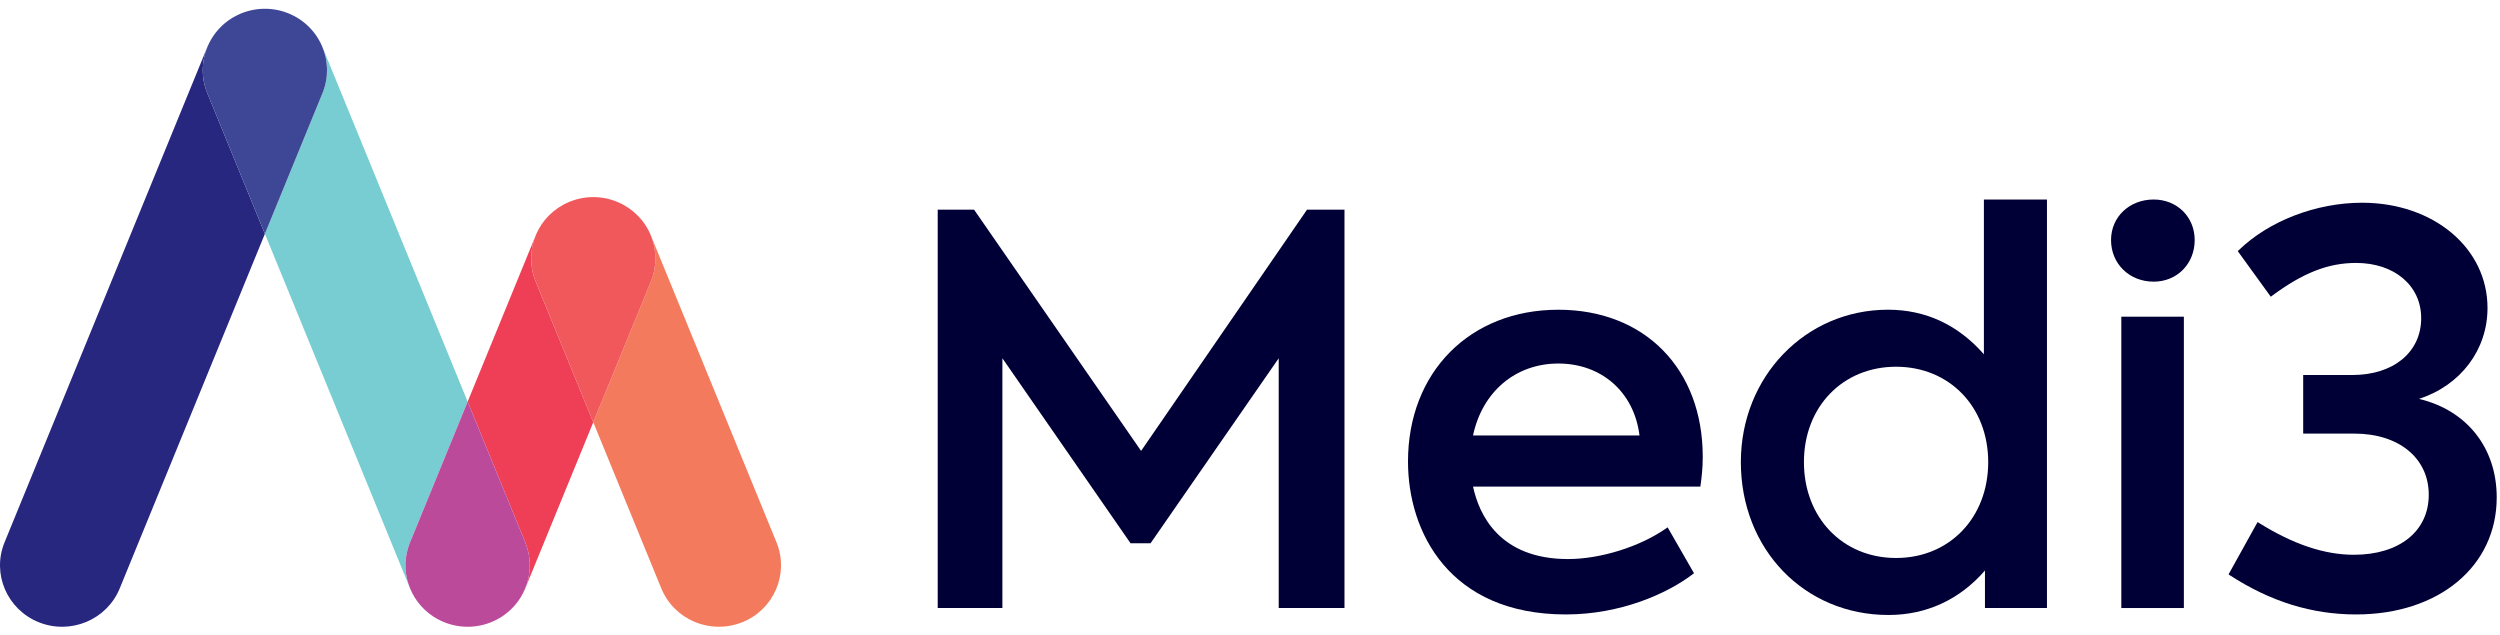
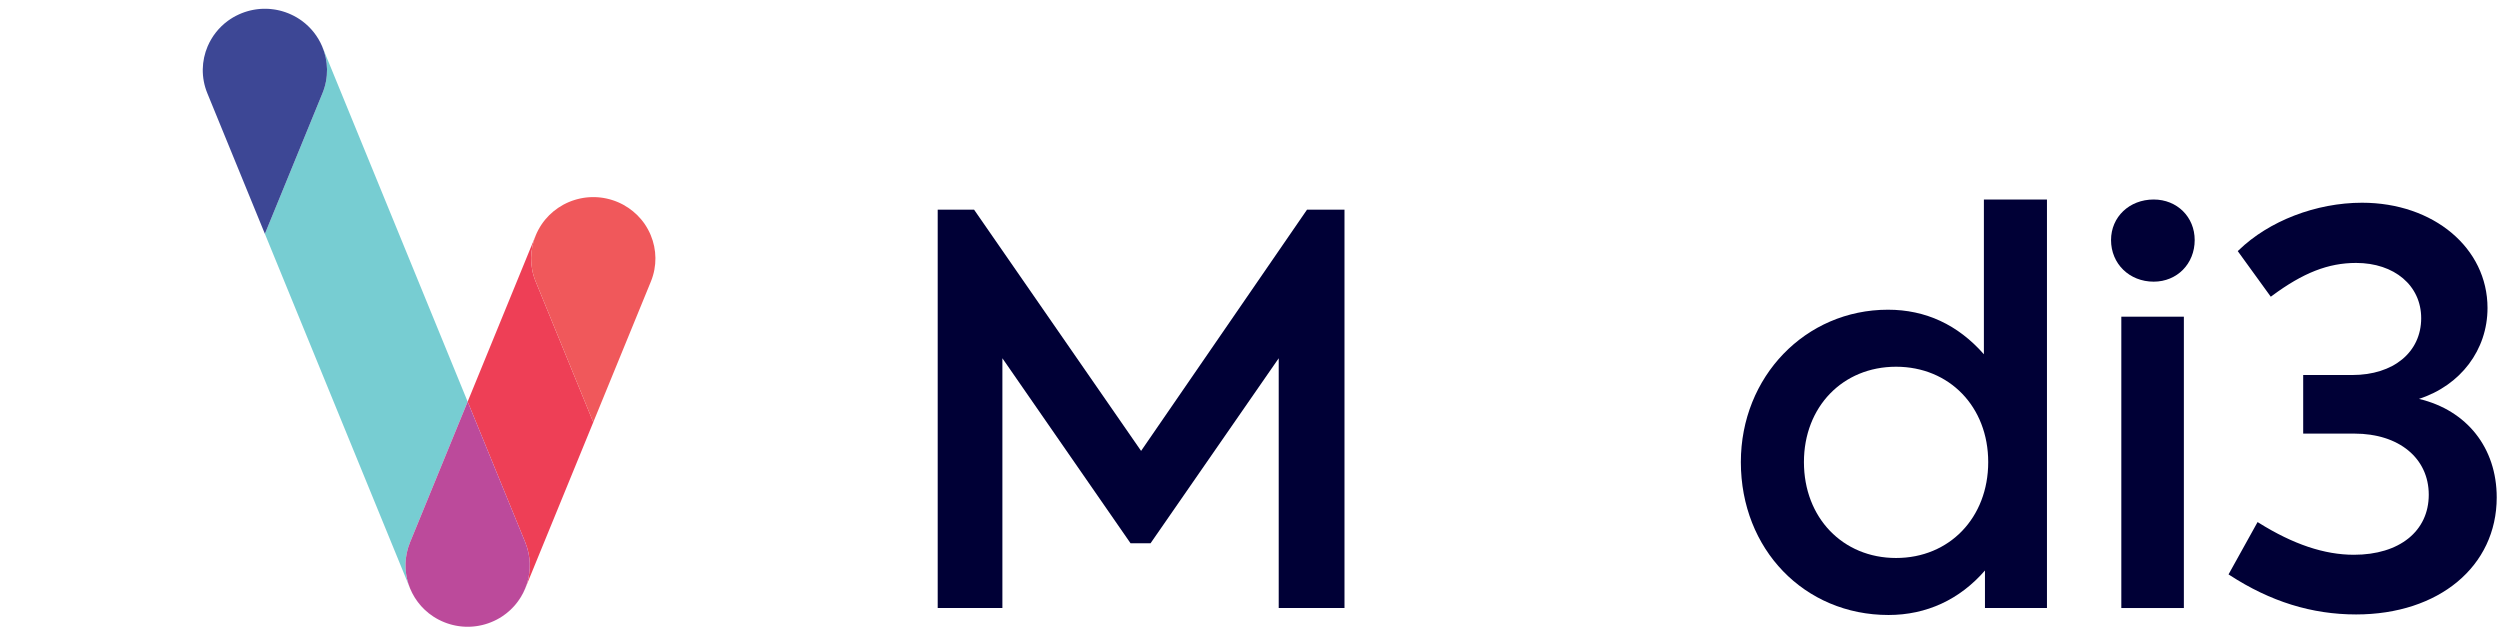
<svg xmlns="http://www.w3.org/2000/svg" width="185px" height="47px" viewBox="0 0 185 47" version="1.1">
  <title>Medi3</title>
  <desc>Created with Sketch.</desc>
  <defs />
  <g id="Webdesign-19.juni" stroke="none" stroke-width="1" fill="none" fill-rule="evenodd">
    <g id="Medlemsskap" transform="translate(-135, -16)">
      <g id="Group-3-Copy-6">
        <g id="Group-11">
          <g id="Group-10">
            <g id="Medi3" transform="translate(135, 16)">
              <polygon id="Fill-1" fill="#000036" points="84.441 33.367 72.115 15.564 72.082 15.516 69.39 15.516 69.39 44.994 74.177 44.994 74.177 26.511 83.629 40.156 83.662 40.203 85.14 40.203 94.625 26.511 94.625 44.994 99.492 44.994 99.492 15.516 96.719 15.516" />
              <g id="Group-3">
                <g id="Group-189" transform="translate(0, 0.342)">
-                   <path d="M109.004,31.882 L121.323,31.882 C120.932,28.693 118.532,26.559 115.317,26.559 C112.154,26.559 109.689,28.643 109.004,31.882 Z M115.317,22.578 C121.709,22.578 126.003,26.95 126.003,33.457 C126.003,34.313 125.927,34.945 125.841,35.569 L125.829,35.665 L109.005,35.665 C109.445,37.728 110.945,41.028 116.038,41.028 C118.441,41.028 121.361,40.113 123.304,38.751 L123.405,38.681 L125.355,42.077 L125.28,42.135 C123.392,43.581 119.932,45.127 115.878,45.127 C107.253,45.127 104.192,39.032 104.192,33.813 C104.192,27.198 108.767,22.578 115.317,22.578 Z" id="Fill-2" fill="#000036" />
                  <path d="M140.309,26.796 C144.26,26.796 147.128,29.763 147.128,33.853 C147.128,37.965 144.26,40.949 140.309,40.949 C136.358,40.949 133.491,37.965 133.491,33.853 C133.491,29.763 136.358,26.796 140.309,26.796 L140.309,26.796 Z M146.808,25.873 C144.884,23.686 142.497,22.577 139.708,22.577 C133.604,22.577 128.823,27.53 128.823,33.853 C128.823,40.303 133.52,45.167 139.749,45.167 C142.556,45.167 145.018,44.03 146.887,41.875 L146.887,44.652 L151.475,44.652 L151.475,14.422 L146.808,14.422 L146.808,25.873 Z" id="Fill-4" fill="#000036" />
                  <polygon id="Fill-6" fill="#000036" points="156.978 44.652 161.606 44.652 161.606 23.093 156.978 23.093" />
                  <path d="M159.373,14.422 C157.574,14.422 156.217,15.712 156.217,17.422 C156.217,19.177 157.574,20.501 159.373,20.501 C161.103,20.501 162.407,19.177 162.407,17.422 C162.407,15.712 161.103,14.422 159.373,14.422" id="Fill-8" fill="#000036" />
                  <path d="M179.003,29.176 C182.088,28.177 184.076,25.547 184.076,22.45 C184.076,18.009 180.084,14.66 174.792,14.66 C171.395,14.66 167.897,16.007 165.662,18.176 L165.594,18.241 L168.038,21.615 L168.129,21.548 C170.43,19.843 172.29,19.115 174.351,19.115 C177.187,19.115 179.168,20.795 179.168,23.202 C179.168,25.718 177.12,27.409 174.072,27.409 L170.436,27.409 L170.436,31.745 L174.232,31.745 C177.52,31.745 179.728,33.562 179.728,36.268 C179.728,38.967 177.555,40.711 174.191,40.711 C172.005,40.711 169.706,39.94 167.161,38.353 L167.061,38.291 L164.912,42.163 L164.998,42.219 C168.01,44.176 171.07,45.127 174.351,45.127 C180.477,45.127 184.757,41.565 184.757,36.466 C184.757,32.804 182.555,30.02 179.003,29.176" id="Fill-9" fill="#000036" />
                  <g id="Group-4">
-                     <path d="M15.341,6.556 C14.865,5.392 14.911,4.149 15.37,3.078 C15.36,3.1 15.349,3.122 15.34,3.145 L15.34,3.145 L0.337,39.789 L0.337,39.789 L0.337,39.789 C-0.616,42.115 0.521,44.764 2.874,45.706 C5.228,46.647 7.908,45.525 8.861,43.198 C8.862,43.194 8.864,43.189 8.865,43.185 L19.602,16.962 L15.349,6.574 C15.347,6.568 15.344,6.562 15.341,6.556" id="Fill-30" fill="#272780" />
                    <path d="M30.345,39.789 L30.345,39.789 L30.345,39.788 L34.606,29.381 L23.864,3.145 L23.864,3.145 C23.855,3.122 23.844,3.1 23.834,3.078 C24.293,4.149 24.339,5.392 23.863,6.556 C23.86,6.562 23.857,6.568 23.855,6.575 L19.602,16.961 L30.339,43.185 C30.34,43.189 30.342,43.194 30.343,43.198 C30.704,44.079 31.313,44.787 32.058,45.276 C30.277,44.106 29.512,41.824 30.345,39.789" id="Fill-75" fill="#77CDD2" />
-                     <path d="M23.863,6.556 C24.339,5.392 24.293,4.149 23.834,3.078 L23.834,3.077 C23.519,2.342 23.008,1.688 22.337,1.198 C22.335,1.196 22.333,1.194 22.33,1.192 C22.272,1.151 22.214,1.11 22.154,1.071 C22.143,1.063 22.131,1.056 22.119,1.049 C22.068,1.015 22.016,0.983 21.963,0.951 C21.949,0.943 21.934,0.935 21.919,0.927 C21.868,0.897 21.816,0.868 21.763,0.84 C21.748,0.833 21.734,0.825 21.718,0.818 C21.665,0.79 21.611,0.764 21.556,0.739 C21.541,0.731 21.526,0.724 21.51,0.718 C21.455,0.693 21.4,0.669 21.344,0.646 C21.327,0.639 21.309,0.633 21.291,0.626 C21.238,0.605 21.184,0.585 21.131,0.566 C21.109,0.558 21.087,0.551 21.064,0.544 C21.017,0.528 20.968,0.512 20.919,0.498 C20.892,0.49 20.864,0.482 20.836,0.474 C20.793,0.462 20.75,0.451 20.707,0.44 C20.674,0.433 20.642,0.425 20.609,0.418 C20.57,0.409 20.531,0.401 20.492,0.393 C20.456,0.386 20.42,0.379 20.383,0.373 C20.347,0.367 20.311,0.361 20.275,0.356 C20.237,0.35 20.198,0.345 20.158,0.34 C20.124,0.336 20.089,0.332 20.053,0.329 C20.014,0.325 19.975,0.321 19.935,0.318 C19.9,0.316 19.865,0.314 19.829,0.313 C19.79,0.311 19.752,0.309 19.713,0.307 C19.676,0.307 19.639,0.307 19.602,0.307 C19.565,0.307 19.528,0.307 19.491,0.307 C19.452,0.309 19.414,0.311 19.375,0.313 C19.34,0.314 19.304,0.316 19.268,0.318 C19.229,0.321 19.189,0.325 19.15,0.329 C19.115,0.332 19.081,0.336 19.045,0.34 C19.006,0.345 18.968,0.35 18.929,0.356 C18.893,0.361 18.857,0.367 18.821,0.373 C18.785,0.379 18.748,0.386 18.711,0.393 C18.673,0.401 18.634,0.409 18.595,0.418 C18.562,0.425 18.53,0.433 18.497,0.44 C18.454,0.451 18.411,0.462 18.368,0.474 C18.34,0.482 18.312,0.49 18.285,0.498 C18.236,0.512 18.188,0.528 18.139,0.544 C18.118,0.551 18.095,0.558 18.073,0.566 C18.019,0.585 17.966,0.605 17.912,0.626 C17.895,0.633 17.877,0.639 17.86,0.646 C17.804,0.669 17.749,0.693 17.694,0.718 C17.679,0.724 17.663,0.731 17.648,0.739 C17.593,0.764 17.539,0.79 17.486,0.818 C17.471,0.825 17.456,0.833 17.441,0.84 C17.388,0.868 17.336,0.897 17.284,0.927 C17.27,0.935 17.256,0.943 17.241,0.951 C17.188,0.983 17.136,1.015 17.084,1.049 C17.073,1.056 17.061,1.063 17.05,1.071 C16.99,1.11 16.931,1.151 16.874,1.192 C16.872,1.194 16.869,1.196 16.866,1.198 C16.196,1.688 15.686,2.342 15.37,3.077 C15.37,3.077 15.369,3.077 15.369,3.078 C14.911,4.149 14.865,5.392 15.341,6.556 C15.344,6.562 15.346,6.568 15.349,6.574 L19.602,16.962 L23.855,6.574 C23.857,6.568 23.86,6.562 23.863,6.556" id="Fill-92" fill="#3D4795" />
+                     <path d="M23.863,6.556 C24.339,5.392 24.293,4.149 23.834,3.078 L23.834,3.077 C23.519,2.342 23.008,1.688 22.337,1.198 C22.335,1.196 22.333,1.194 22.33,1.192 C22.272,1.151 22.214,1.11 22.154,1.071 C22.143,1.063 22.131,1.056 22.119,1.049 C22.068,1.015 22.016,0.983 21.963,0.951 C21.949,0.943 21.934,0.935 21.919,0.927 C21.868,0.897 21.816,0.868 21.763,0.84 C21.748,0.833 21.734,0.825 21.718,0.818 C21.665,0.79 21.611,0.764 21.556,0.739 C21.541,0.731 21.526,0.724 21.51,0.718 C21.455,0.693 21.4,0.669 21.344,0.646 C21.327,0.639 21.309,0.633 21.291,0.626 C21.238,0.605 21.184,0.585 21.131,0.566 C21.109,0.558 21.087,0.551 21.064,0.544 C21.017,0.528 20.968,0.512 20.919,0.498 C20.892,0.49 20.864,0.482 20.836,0.474 C20.793,0.462 20.75,0.451 20.707,0.44 C20.674,0.433 20.642,0.425 20.609,0.418 C20.57,0.409 20.531,0.401 20.492,0.393 C20.456,0.386 20.42,0.379 20.383,0.373 C20.347,0.367 20.311,0.361 20.275,0.356 C20.124,0.336 20.089,0.332 20.053,0.329 C20.014,0.325 19.975,0.321 19.935,0.318 C19.9,0.316 19.865,0.314 19.829,0.313 C19.79,0.311 19.752,0.309 19.713,0.307 C19.676,0.307 19.639,0.307 19.602,0.307 C19.565,0.307 19.528,0.307 19.491,0.307 C19.452,0.309 19.414,0.311 19.375,0.313 C19.34,0.314 19.304,0.316 19.268,0.318 C19.229,0.321 19.189,0.325 19.15,0.329 C19.115,0.332 19.081,0.336 19.045,0.34 C19.006,0.345 18.968,0.35 18.929,0.356 C18.893,0.361 18.857,0.367 18.821,0.373 C18.785,0.379 18.748,0.386 18.711,0.393 C18.673,0.401 18.634,0.409 18.595,0.418 C18.562,0.425 18.53,0.433 18.497,0.44 C18.454,0.451 18.411,0.462 18.368,0.474 C18.34,0.482 18.312,0.49 18.285,0.498 C18.236,0.512 18.188,0.528 18.139,0.544 C18.118,0.551 18.095,0.558 18.073,0.566 C18.019,0.585 17.966,0.605 17.912,0.626 C17.895,0.633 17.877,0.639 17.86,0.646 C17.804,0.669 17.749,0.693 17.694,0.718 C17.679,0.724 17.663,0.731 17.648,0.739 C17.593,0.764 17.539,0.79 17.486,0.818 C17.471,0.825 17.456,0.833 17.441,0.84 C17.388,0.868 17.336,0.897 17.284,0.927 C17.27,0.935 17.256,0.943 17.241,0.951 C17.188,0.983 17.136,1.015 17.084,1.049 C17.073,1.056 17.061,1.063 17.05,1.071 C16.99,1.11 16.931,1.151 16.874,1.192 C16.872,1.194 16.869,1.196 16.866,1.198 C16.196,1.688 15.686,2.342 15.37,3.077 C15.37,3.077 15.369,3.077 15.369,3.078 C14.911,4.149 14.865,5.392 15.341,6.556 C15.344,6.562 15.346,6.568 15.349,6.574 L19.602,16.962 L23.855,6.574 C23.857,6.568 23.86,6.562 23.863,6.556" id="Fill-92" fill="#3D4795" />
                    <path d="M39.64,20.493 L39.64,20.493 L39.64,20.493 C39.172,19.348 39.209,18.126 39.648,17.067 C39.646,17.072 39.644,17.078 39.641,17.083 L34.606,29.381 L38.867,39.788 L38.867,39.788 L38.867,39.788 C39.7,41.824 38.935,44.106 37.155,45.276 C37.9,44.787 38.508,44.079 38.869,43.198 C38.871,43.193 38.872,43.189 38.874,43.184 L43.903,30.903 L39.64,20.493 Z" id="Fill-132" fill="#EE3F56" />
                    <path d="M38.867,39.789 L38.867,39.789 L38.867,39.788 L34.606,29.381 L30.345,39.788 L30.345,39.789 L30.345,39.789 C29.512,41.824 30.277,44.106 32.057,45.276 C32.06,45.278 32.063,45.28 32.066,45.282 C32.126,45.321 32.187,45.358 32.249,45.395 C32.257,45.4 32.265,45.404 32.273,45.409 C32.33,45.442 32.389,45.475 32.449,45.506 C32.458,45.511 32.468,45.516 32.478,45.52 C32.536,45.551 32.595,45.58 32.656,45.608 C32.667,45.613 32.678,45.618 32.689,45.623 C32.748,45.649 32.807,45.675 32.868,45.7 C32.882,45.705 32.896,45.71 32.91,45.716 C32.967,45.738 33.024,45.76 33.081,45.78 C33.1,45.786 33.119,45.793 33.139,45.799 C33.19,45.816 33.241,45.832 33.293,45.848 C33.318,45.855 33.343,45.862 33.368,45.869 C33.413,45.881 33.459,45.894 33.505,45.905 C33.535,45.912 33.566,45.92 33.596,45.926 C33.637,45.935 33.678,45.944 33.718,45.952 C33.753,45.959 33.788,45.965 33.823,45.971 C33.861,45.977 33.898,45.983 33.936,45.989 C33.973,45.994 34.01,45.999 34.048,46.004 C34.084,46.009 34.12,46.012 34.156,46.016 C34.195,46.02 34.233,46.023 34.272,46.026 C34.308,46.029 34.344,46.031 34.38,46.033 C34.418,46.034 34.457,46.036 34.495,46.037 C34.532,46.038 34.569,46.038 34.606,46.038 C34.643,46.038 34.68,46.038 34.718,46.037 C34.756,46.036 34.794,46.034 34.832,46.033 C34.868,46.031 34.905,46.029 34.941,46.026 C34.979,46.023 35.018,46.02 35.056,46.016 C35.092,46.012 35.128,46.009 35.164,46.004 C35.202,45.999 35.239,45.994 35.277,45.989 C35.315,45.983 35.352,45.977 35.389,45.971 C35.424,45.965 35.459,45.959 35.494,45.951 C35.534,45.944 35.575,45.935 35.616,45.926 C35.647,45.92 35.677,45.912 35.708,45.905 C35.753,45.894 35.799,45.881 35.844,45.869 C35.87,45.862 35.895,45.855 35.92,45.848 C35.971,45.832 36.022,45.816 36.074,45.799 C36.093,45.793 36.113,45.786 36.132,45.78 C36.189,45.76 36.246,45.739 36.302,45.716 C36.316,45.711 36.331,45.705 36.345,45.699 C36.405,45.675 36.464,45.65 36.522,45.623 C36.534,45.618 36.545,45.613 36.557,45.608 C36.617,45.58 36.676,45.551 36.734,45.521 C36.743,45.516 36.754,45.511 36.764,45.506 C36.823,45.475 36.881,45.442 36.939,45.409 C36.947,45.404 36.955,45.4 36.964,45.395 C37.026,45.359 37.086,45.321 37.145,45.282 C37.148,45.28 37.152,45.278 37.155,45.276 C38.935,44.106 39.7,41.824 38.867,39.789" id="Fill-152" fill="#BC4A9B" />
-                     <path d="M57.46,39.789 L57.46,39.789 L57.46,39.788 L48.164,17.083 C48.162,17.078 48.159,17.073 48.157,17.068 C48.595,18.126 48.633,19.348 48.164,20.493 L48.164,20.493 L48.164,20.493 L48.164,20.493 L43.902,30.903 L48.931,43.185 C48.933,43.189 48.935,43.194 48.937,43.198 C49.888,45.525 52.569,46.647 54.923,45.706 C57.277,44.764 58.412,42.115 57.46,39.789" id="Fill-162" fill="#F37A5C" />
                    <path d="M48.165,20.493 L48.165,20.493 L48.165,20.493 C48.633,19.348 48.596,18.126 48.157,17.067 C48.134,17.012 48.109,16.956 48.084,16.901 C48.077,16.886 48.07,16.871 48.063,16.856 C48.038,16.803 48.012,16.752 47.985,16.702 C47.976,16.684 47.968,16.667 47.959,16.65 C47.934,16.602 47.907,16.557 47.88,16.512 C47.869,16.491 47.858,16.471 47.845,16.451 C47.819,16.409 47.793,16.368 47.767,16.327 C47.753,16.305 47.738,16.282 47.724,16.26 C47.697,16.221 47.669,16.183 47.642,16.145 C47.626,16.123 47.61,16.1 47.594,16.078 C47.562,16.036 47.529,15.995 47.496,15.954 C47.483,15.938 47.47,15.921 47.457,15.905 C47.083,15.454 46.629,15.086 46.125,14.811 C46.112,14.804 46.099,14.796 46.086,14.789 C46.041,14.765 45.996,14.743 45.95,14.721 C45.926,14.709 45.903,14.697 45.879,14.686 C45.84,14.667 45.8,14.65 45.76,14.632 C45.729,14.619 45.698,14.606 45.666,14.593 C45.629,14.577 45.592,14.563 45.554,14.548 C45.52,14.536 45.487,14.523 45.453,14.511 C45.414,14.498 45.375,14.485 45.336,14.472 C45.304,14.461 45.273,14.451 45.241,14.442 C45.199,14.429 45.157,14.417 45.115,14.405 C45.085,14.398 45.056,14.39 45.027,14.383 C44.982,14.372 44.938,14.361 44.893,14.351 C44.865,14.345 44.838,14.339 44.81,14.334 C44.764,14.324 44.718,14.316 44.671,14.308 C44.644,14.304 44.617,14.299 44.59,14.295 C44.544,14.288 44.497,14.282 44.451,14.276 C44.422,14.273 44.394,14.27 44.365,14.267 C44.32,14.263 44.276,14.258 44.231,14.255 C44.199,14.253 44.167,14.251 44.135,14.25 C44.095,14.248 44.053,14.246 44.012,14.245 C43.975,14.244 43.939,14.244 43.902,14.244 C43.866,14.244 43.83,14.244 43.793,14.245 C43.752,14.246 43.711,14.248 43.669,14.25 C43.638,14.251 43.606,14.253 43.574,14.255 C43.53,14.258 43.485,14.263 43.44,14.267 C43.412,14.27 43.383,14.273 43.354,14.276 C43.307,14.282 43.261,14.288 43.215,14.295 C43.188,14.299 43.161,14.304 43.133,14.308 C43.087,14.316 43.041,14.324 42.994,14.334 C42.967,14.339 42.94,14.345 42.912,14.351 C42.867,14.361 42.823,14.372 42.778,14.383 C42.749,14.39 42.72,14.398 42.691,14.405 C42.648,14.417 42.606,14.429 42.564,14.442 C42.533,14.451 42.501,14.461 42.469,14.472 C42.43,14.485 42.391,14.498 42.351,14.511 C42.318,14.523 42.285,14.536 42.252,14.548 C42.214,14.563 42.176,14.577 42.138,14.593 C42.107,14.606 42.076,14.619 42.045,14.632 C42.005,14.65 41.966,14.667 41.926,14.686 C41.902,14.697 41.878,14.709 41.855,14.721 C41.81,14.743 41.764,14.765 41.719,14.789 C41.706,14.796 41.693,14.804 41.68,14.811 C41.176,15.086 40.722,15.454 40.348,15.905 C40.335,15.921 40.322,15.938 40.309,15.954 C40.276,15.995 40.243,16.036 40.212,16.078 C40.194,16.1 40.179,16.123 40.163,16.145 C40.135,16.183 40.108,16.221 40.082,16.26 C40.067,16.282 40.053,16.305 40.038,16.327 C40.012,16.368 39.985,16.409 39.96,16.451 C39.948,16.471 39.937,16.491 39.925,16.512 C39.898,16.557 39.872,16.602 39.846,16.65 C39.837,16.667 39.828,16.684 39.819,16.702 C39.793,16.752 39.767,16.803 39.742,16.856 C39.735,16.871 39.728,16.886 39.721,16.901 C39.696,16.956 39.672,17.012 39.648,17.067 C39.21,18.126 39.172,19.348 39.64,20.493 L39.64,20.493 L39.64,20.493 L39.64,20.493 L43.902,30.903 L48.165,20.493 Z" id="Fill-188" fill="#F0585B" />
                  </g>
                </g>
              </g>
            </g>
          </g>
        </g>
      </g>
    </g>
  </g>
</svg>